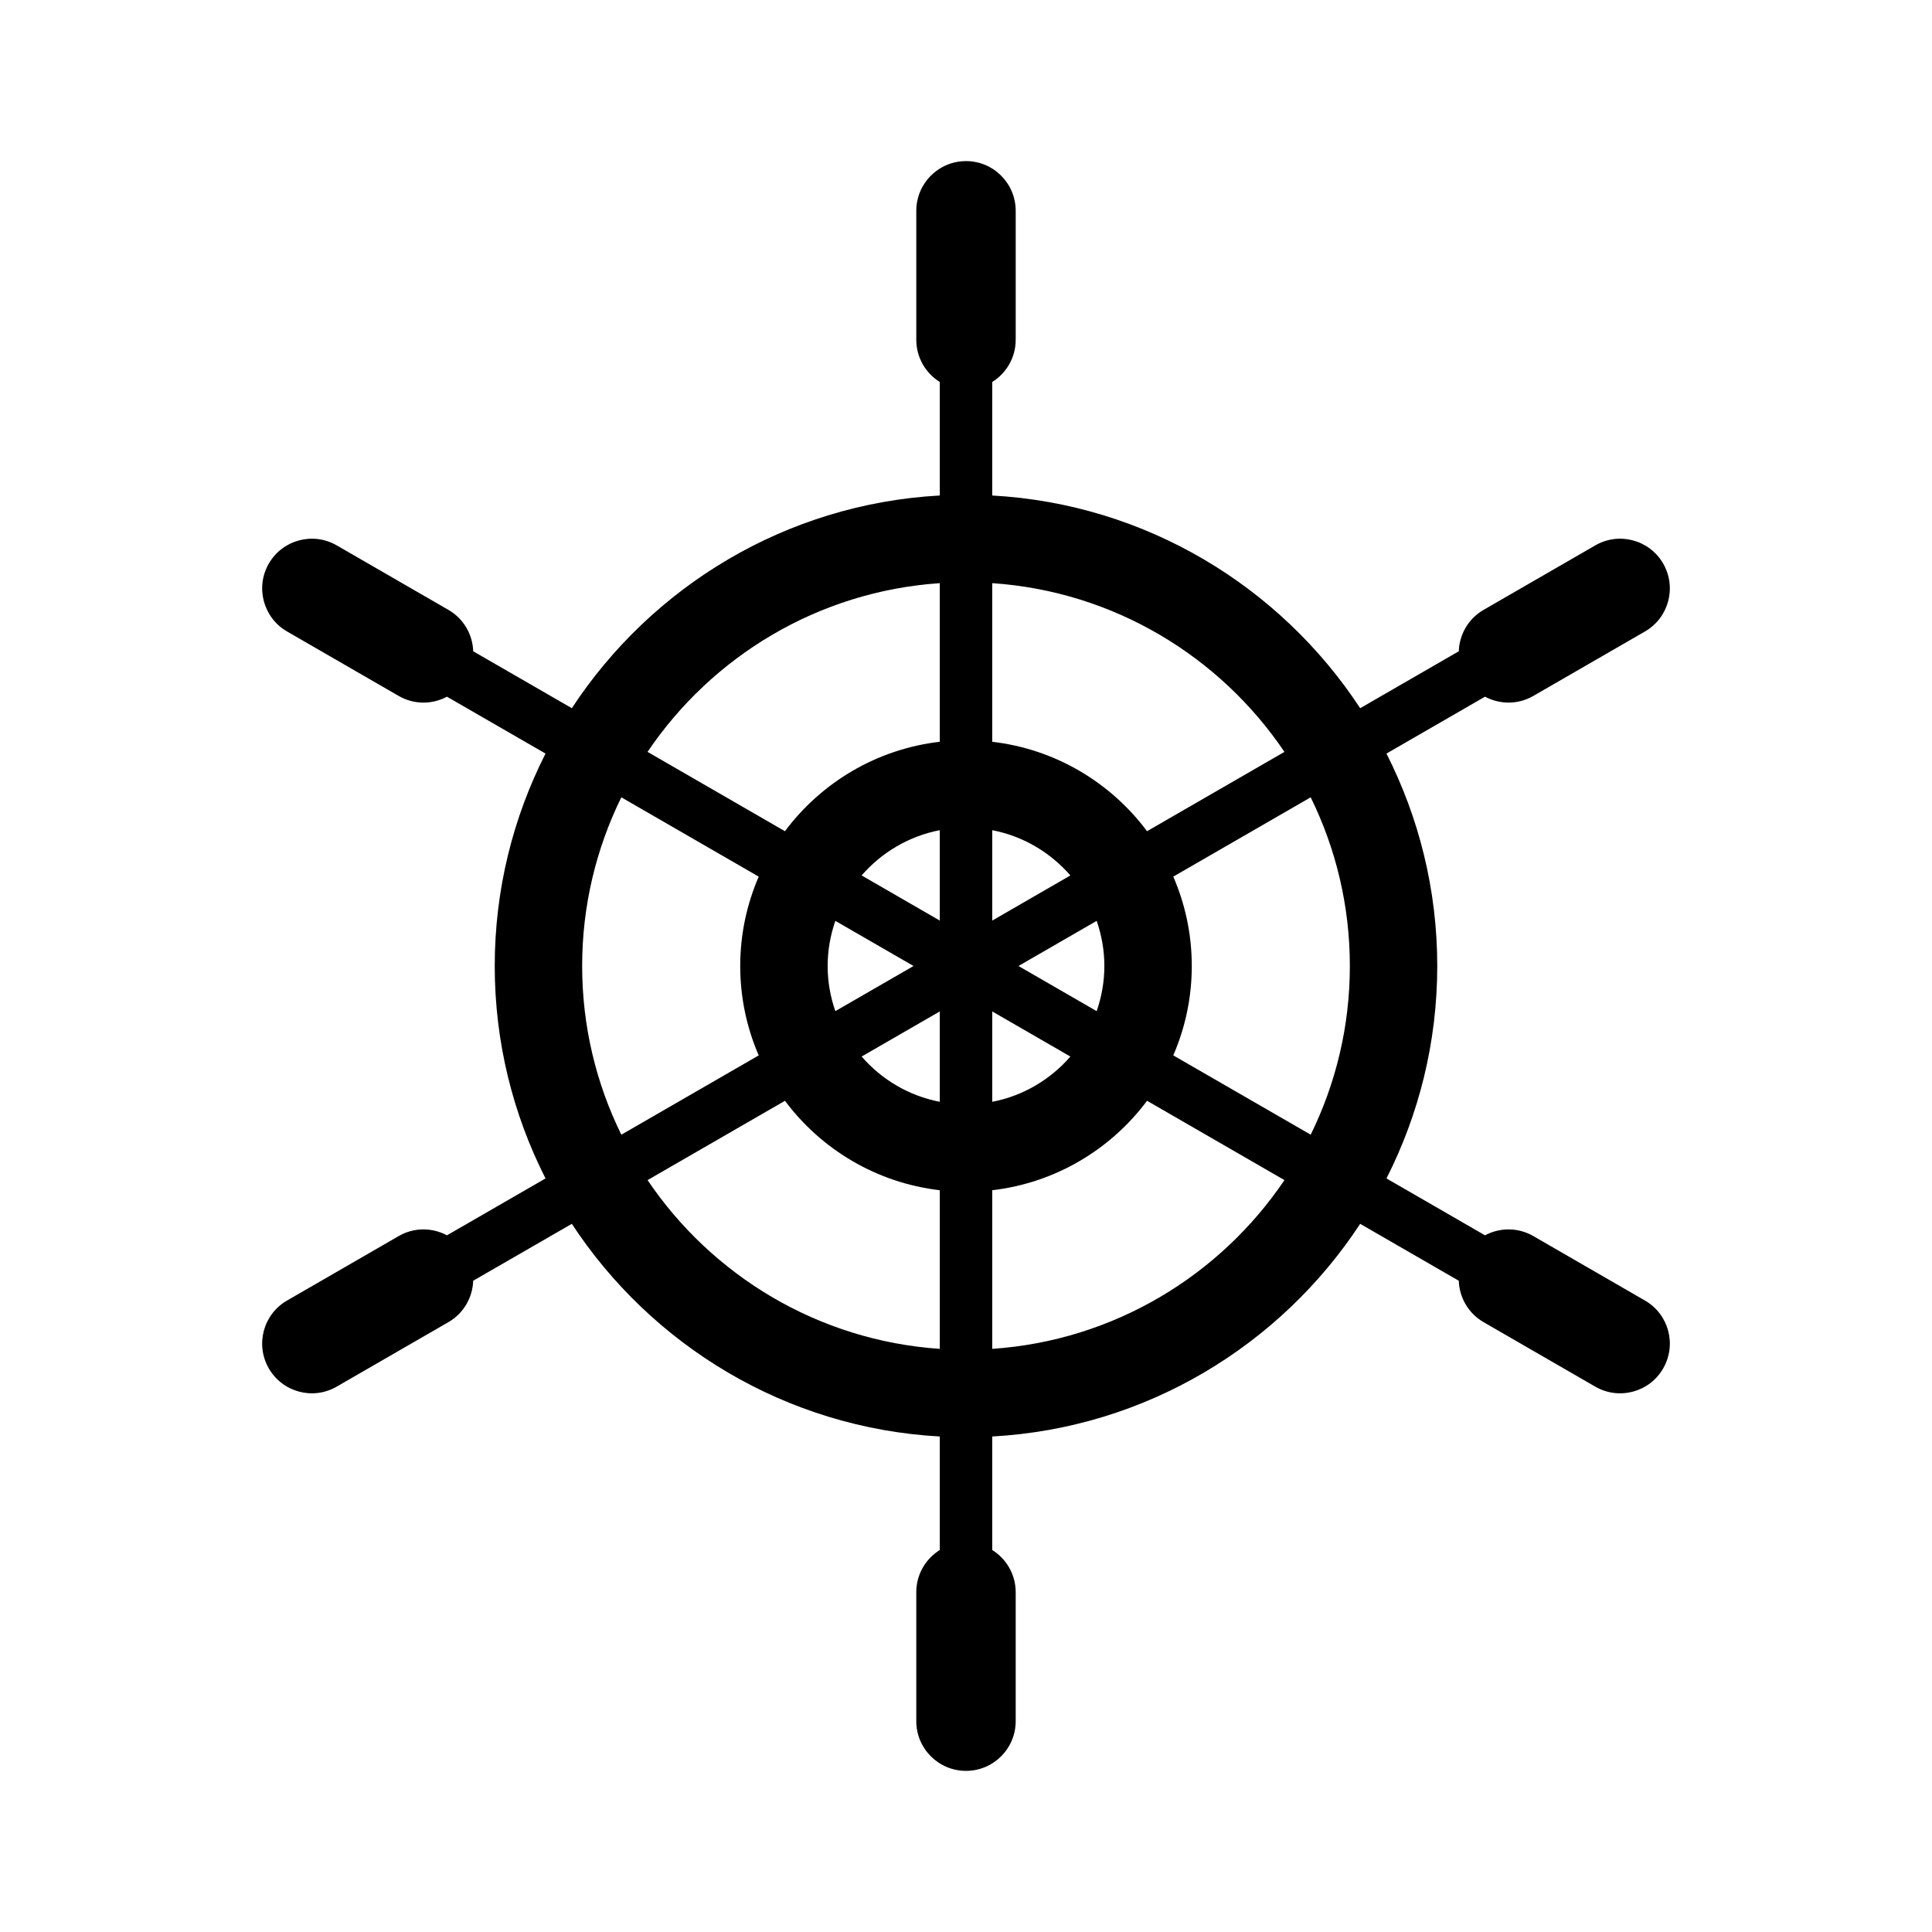
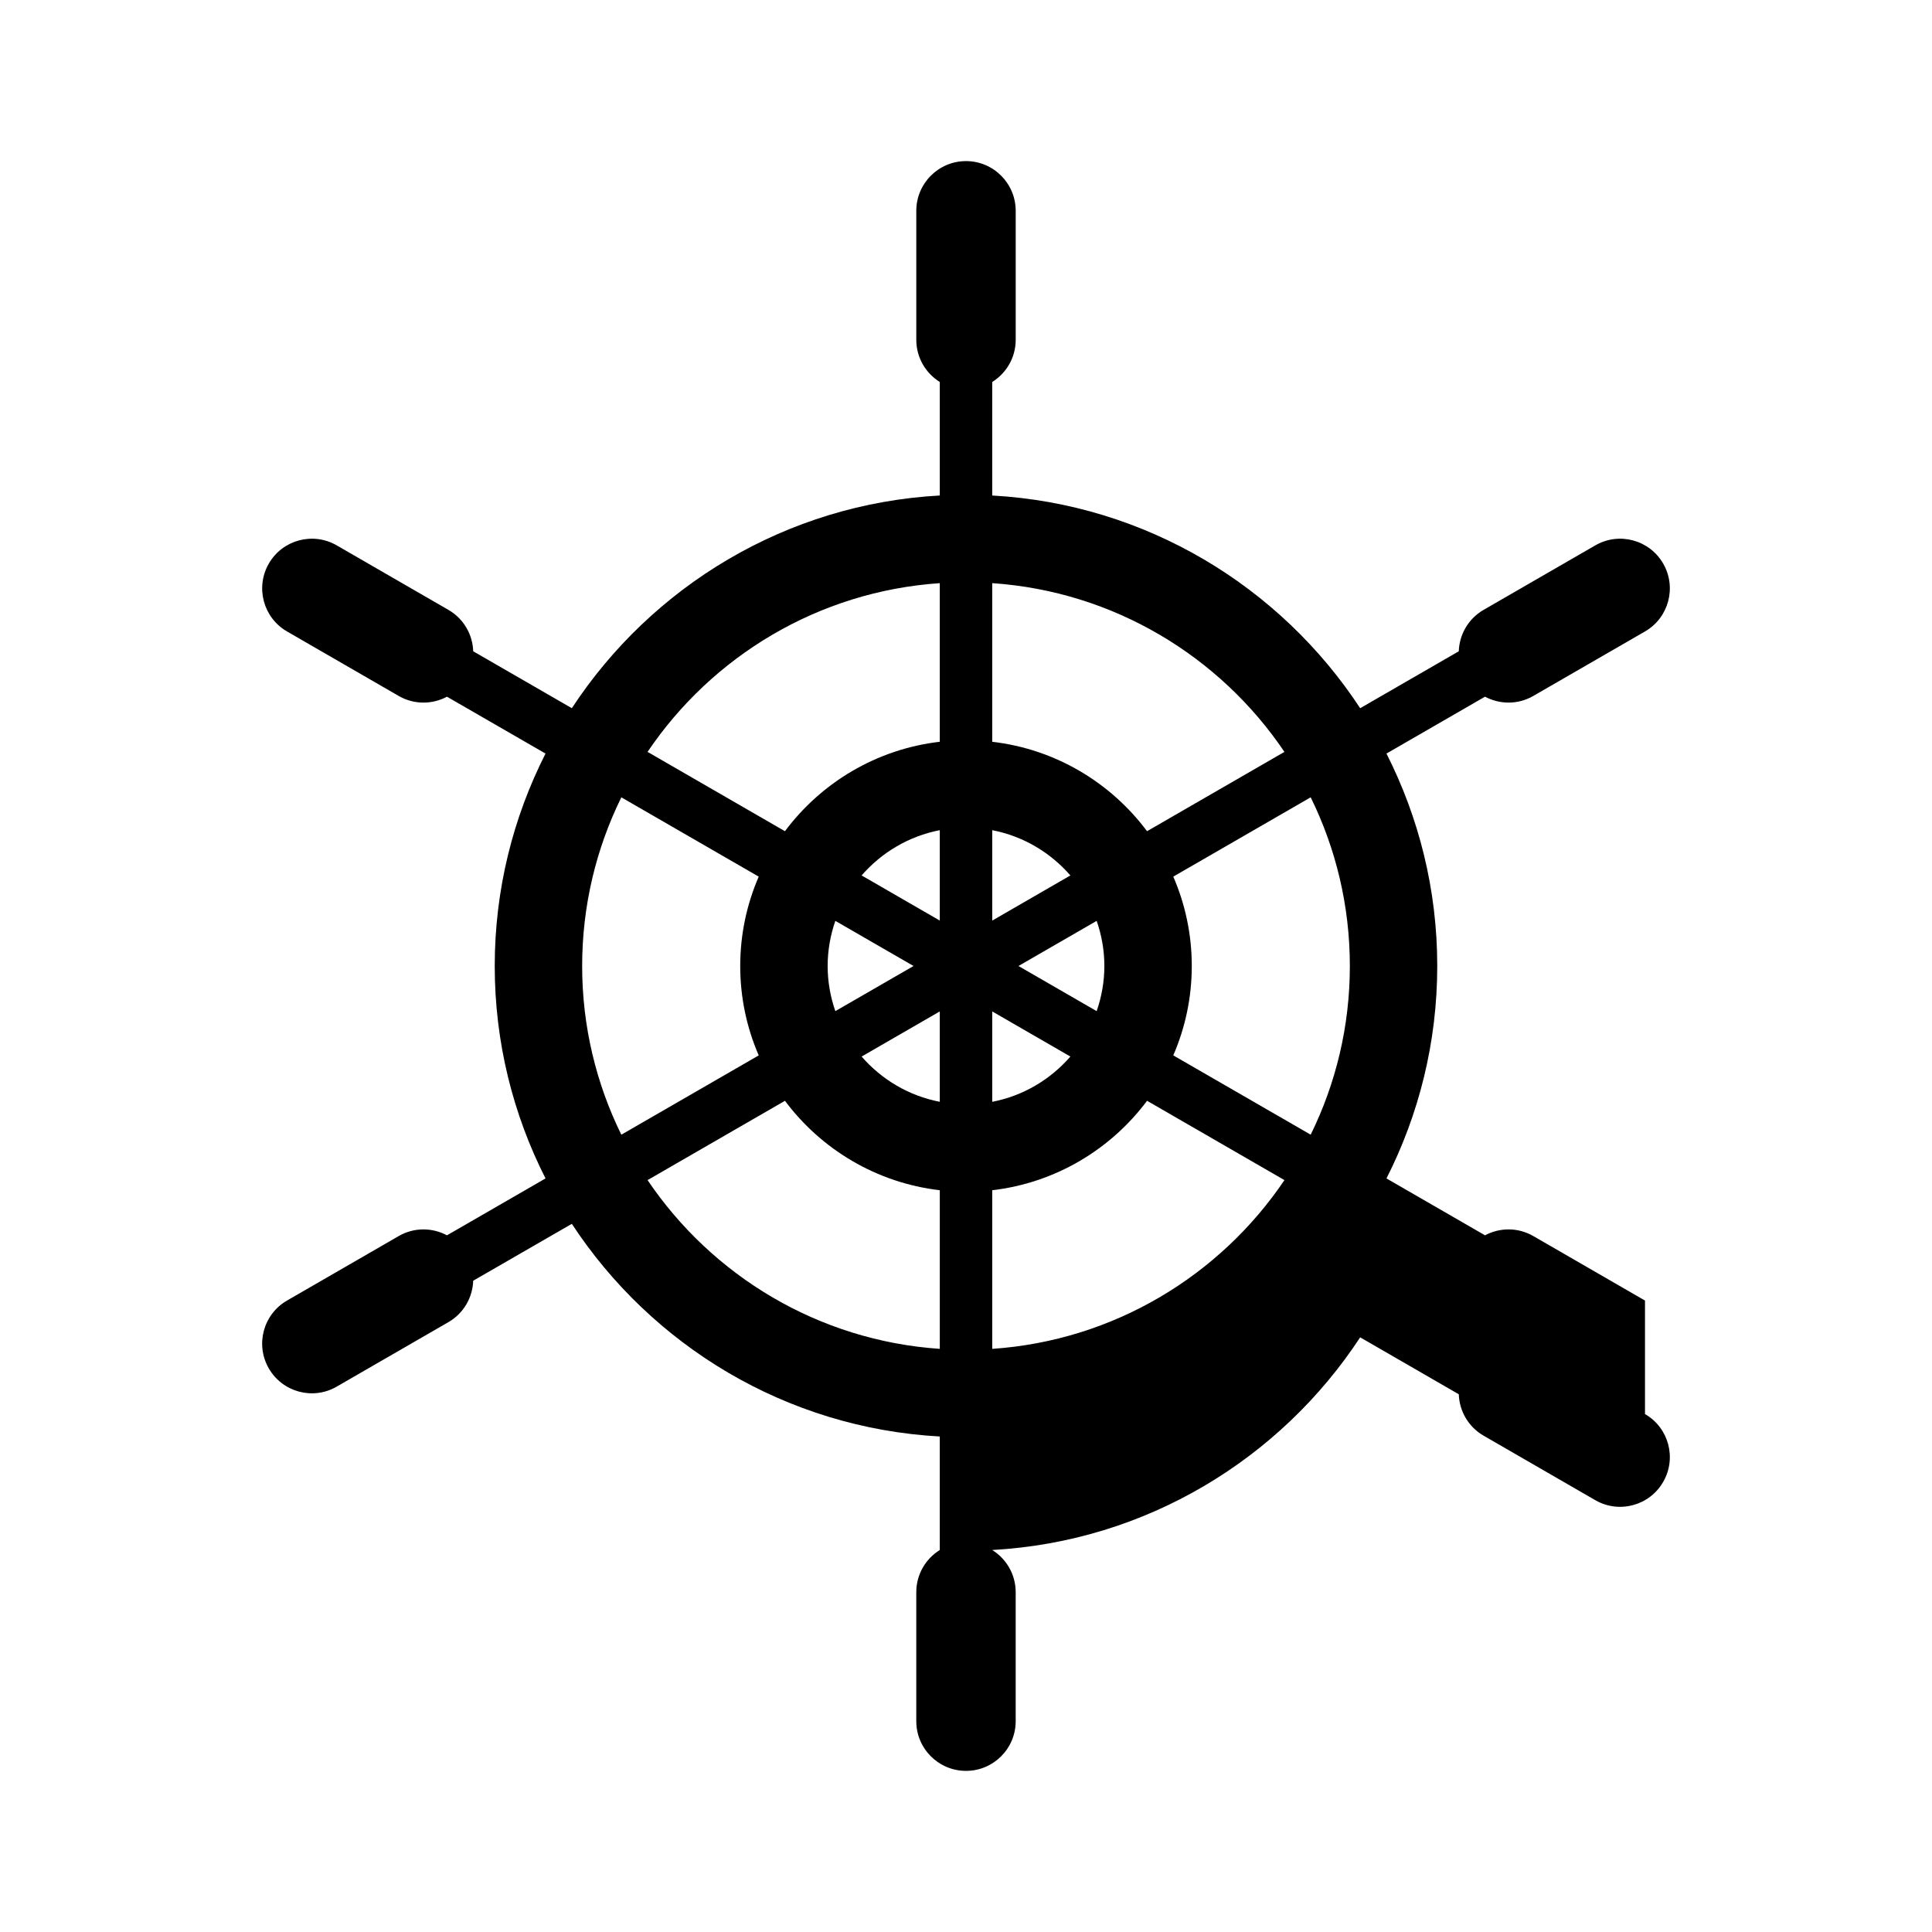
<svg xmlns="http://www.w3.org/2000/svg" fill="#000000" width="800px" height="800px" version="1.1" viewBox="144 144 512 512">
-   <path d="m579.94 488.66-29.605-17.094c-4.098-2.363-8.918-2.266-12.793-0.195l-26.113-15.074c8.586-16.93 13.457-36.047 13.457-56.297s-4.871-39.363-13.461-56.297l26.117-15.074c3.883 2.07 8.699 2.168 12.793-0.195l29.605-17.09c6.301-3.637 8.457-11.695 4.82-17.992-3.637-6.301-11.695-8.465-17.992-4.82l-29.609 17.094c-4.086 2.359-6.414 6.578-6.566 10.969l-26.133 15.086c-21.141-32.215-56.742-54.113-97.512-56.367l0.004-30.086c3.727-2.328 6.219-6.453 6.219-11.176v-34.184c0-7.273-5.898-13.176-13.168-13.176s-13.176 5.898-13.176 13.176v34.184c0 4.719 2.492 8.848 6.227 11.176v30.082c-40.777 2.246-76.379 24.152-97.512 56.367l-26.133-15.078c-0.152-4.394-2.481-8.613-6.57-10.973l-29.605-17.098c-6.301-3.637-14.359-1.477-17.992 4.82-3.633 6.297-1.477 14.359 4.82 17.992l29.605 17.098c4.09 2.359 8.914 2.262 12.785 0.195l26.117 15.07c-8.59 16.93-13.461 36.047-13.461 56.297 0 20.254 4.871 39.363 13.461 56.297l-26.117 15.074c-3.879-2.07-8.699-2.168-12.785 0.195l-29.605 17.094c-6.301 3.641-8.465 11.695-4.82 17.992 3.637 6.297 11.688 8.465 17.984 4.82l29.609-17.094c4.086-2.359 6.414-6.578 6.566-10.973l26.137-15.078c21.137 32.215 56.738 54.109 97.512 56.359v30.082c-3.734 2.328-6.227 6.453-6.227 11.18v34.184c0 7.273 5.906 13.168 13.176 13.168 7.269 0 13.168-5.894 13.168-13.168v-34.184c0-4.727-2.488-8.848-6.219-11.18v-30.082c40.773-2.246 76.371-24.148 97.512-56.359l26.133 15.086c0.152 4.387 2.481 8.605 6.566 10.969l29.609 17.098c6.297 3.633 14.359 1.473 17.984-4.828 3.648-6.301 1.492-14.355-4.812-17.992zm-78.215-88.66c0 16.035-3.738 31.199-10.379 44.703l-36.414-21.016c3.148-7.269 4.902-15.277 4.902-23.684 0-8.414-1.754-16.426-4.902-23.688l36.414-21.02c6.641 13.504 10.379 28.672 10.379 44.703zm-138.39 0.004c0-4.195 0.742-8.211 2.039-11.965l20.723 11.961-20.723 11.961c-1.301-3.75-2.039-7.766-2.039-11.957zm43.617-35.996c8.211 1.582 15.434 5.918 20.711 11.996l-20.711 11.961zm-13.898 23.953-20.715-11.961c5.281-6.074 12.5-10.41 20.715-11.996zm0 24.078v23.949c-8.219-1.578-15.438-5.914-20.715-11.992zm13.898 0 20.711 11.957c-5.281 6.082-12.5 10.414-20.711 11.996zm6.953-12.039 20.723-11.961c1.301 3.758 2.039 7.769 2.039 11.965 0 4.191-0.742 8.203-2.039 11.957zm70.484-56.742-36.41 21.02c-9.613-12.879-24.273-21.754-41.031-23.699v-42.039c32.215 2.188 60.367 19.414 77.441 44.719zm-91.336-44.715v42.031c-16.758 1.949-31.418 10.828-41.035 23.703l-36.41-21.02c17.078-25.305 45.23-42.531 77.445-44.715zm-94.777 101.46c0-16.031 3.742-31.195 10.383-44.703l36.41 21.02c-3.148 7.266-4.902 15.277-4.902 23.688s1.754 16.414 4.902 23.684l-36.41 21.016c-6.637-13.504-10.383-28.668-10.383-44.703zm17.336 56.738 36.41-21.016c9.613 12.871 24.273 21.75 41.035 23.699v42.039c-32.219-2.191-60.371-19.418-77.445-44.723zm91.34 44.723v-42.039c16.75-1.949 31.414-10.828 41.031-23.703l36.41 21.02c-17.078 25.305-45.23 42.531-77.441 44.723z" />
+   <path d="m579.94 488.66-29.605-17.094c-4.098-2.363-8.918-2.266-12.793-0.195l-26.113-15.074c8.586-16.93 13.457-36.047 13.457-56.297s-4.871-39.363-13.461-56.297l26.117-15.074c3.883 2.07 8.699 2.168 12.793-0.195l29.605-17.09c6.301-3.637 8.457-11.695 4.82-17.992-3.637-6.301-11.695-8.465-17.992-4.82l-29.609 17.094c-4.086 2.359-6.414 6.578-6.566 10.969l-26.133 15.086c-21.141-32.215-56.742-54.113-97.512-56.367l0.004-30.086c3.727-2.328 6.219-6.453 6.219-11.176v-34.184c0-7.273-5.898-13.176-13.168-13.176s-13.176 5.898-13.176 13.176v34.184c0 4.719 2.492 8.848 6.227 11.176v30.082c-40.777 2.246-76.379 24.152-97.512 56.367l-26.133-15.078c-0.152-4.394-2.481-8.613-6.57-10.973l-29.605-17.098c-6.301-3.637-14.359-1.477-17.992 4.82-3.633 6.297-1.477 14.359 4.82 17.992l29.605 17.098c4.09 2.359 8.914 2.262 12.785 0.195l26.117 15.07c-8.59 16.93-13.461 36.047-13.461 56.297 0 20.254 4.871 39.363 13.461 56.297l-26.117 15.074c-3.879-2.07-8.699-2.168-12.785 0.195l-29.605 17.094c-6.301 3.641-8.465 11.695-4.82 17.992 3.637 6.297 11.688 8.465 17.984 4.82l29.609-17.094c4.086-2.359 6.414-6.578 6.566-10.973l26.137-15.078c21.137 32.215 56.738 54.109 97.512 56.359v30.082c-3.734 2.328-6.227 6.453-6.227 11.18v34.184c0 7.273 5.906 13.168 13.176 13.168 7.269 0 13.168-5.894 13.168-13.168v-34.184c0-4.727-2.488-8.848-6.219-11.18c40.773-2.246 76.371-24.148 97.512-56.359l26.133 15.086c0.152 4.387 2.481 8.605 6.566 10.969l29.609 17.098c6.297 3.633 14.359 1.473 17.984-4.828 3.648-6.301 1.492-14.355-4.812-17.992zm-78.215-88.66c0 16.035-3.738 31.199-10.379 44.703l-36.414-21.016c3.148-7.269 4.902-15.277 4.902-23.684 0-8.414-1.754-16.426-4.902-23.688l36.414-21.02c6.641 13.504 10.379 28.672 10.379 44.703zm-138.39 0.004c0-4.195 0.742-8.211 2.039-11.965l20.723 11.961-20.723 11.961c-1.301-3.75-2.039-7.766-2.039-11.957zm43.617-35.996c8.211 1.582 15.434 5.918 20.711 11.996l-20.711 11.961zm-13.898 23.953-20.715-11.961c5.281-6.074 12.5-10.41 20.715-11.996zm0 24.078v23.949c-8.219-1.578-15.438-5.914-20.715-11.992zm13.898 0 20.711 11.957c-5.281 6.082-12.5 10.414-20.711 11.996zm6.953-12.039 20.723-11.961c1.301 3.758 2.039 7.769 2.039 11.965 0 4.191-0.742 8.203-2.039 11.957zm70.484-56.742-36.41 21.02c-9.613-12.879-24.273-21.754-41.031-23.699v-42.039c32.215 2.188 60.367 19.414 77.441 44.719zm-91.336-44.715v42.031c-16.758 1.949-31.418 10.828-41.035 23.703l-36.41-21.02c17.078-25.305 45.23-42.531 77.445-44.715zm-94.777 101.46c0-16.031 3.742-31.195 10.383-44.703l36.41 21.02c-3.148 7.266-4.902 15.277-4.902 23.688s1.754 16.414 4.902 23.684l-36.41 21.016c-6.637-13.504-10.383-28.668-10.383-44.703zm17.336 56.738 36.41-21.016c9.613 12.871 24.273 21.75 41.035 23.699v42.039c-32.219-2.191-60.371-19.418-77.445-44.723zm91.34 44.723v-42.039c16.75-1.949 31.414-10.828 41.031-23.703l36.41 21.02c-17.078 25.305-45.23 42.531-77.441 44.723z" />
</svg>